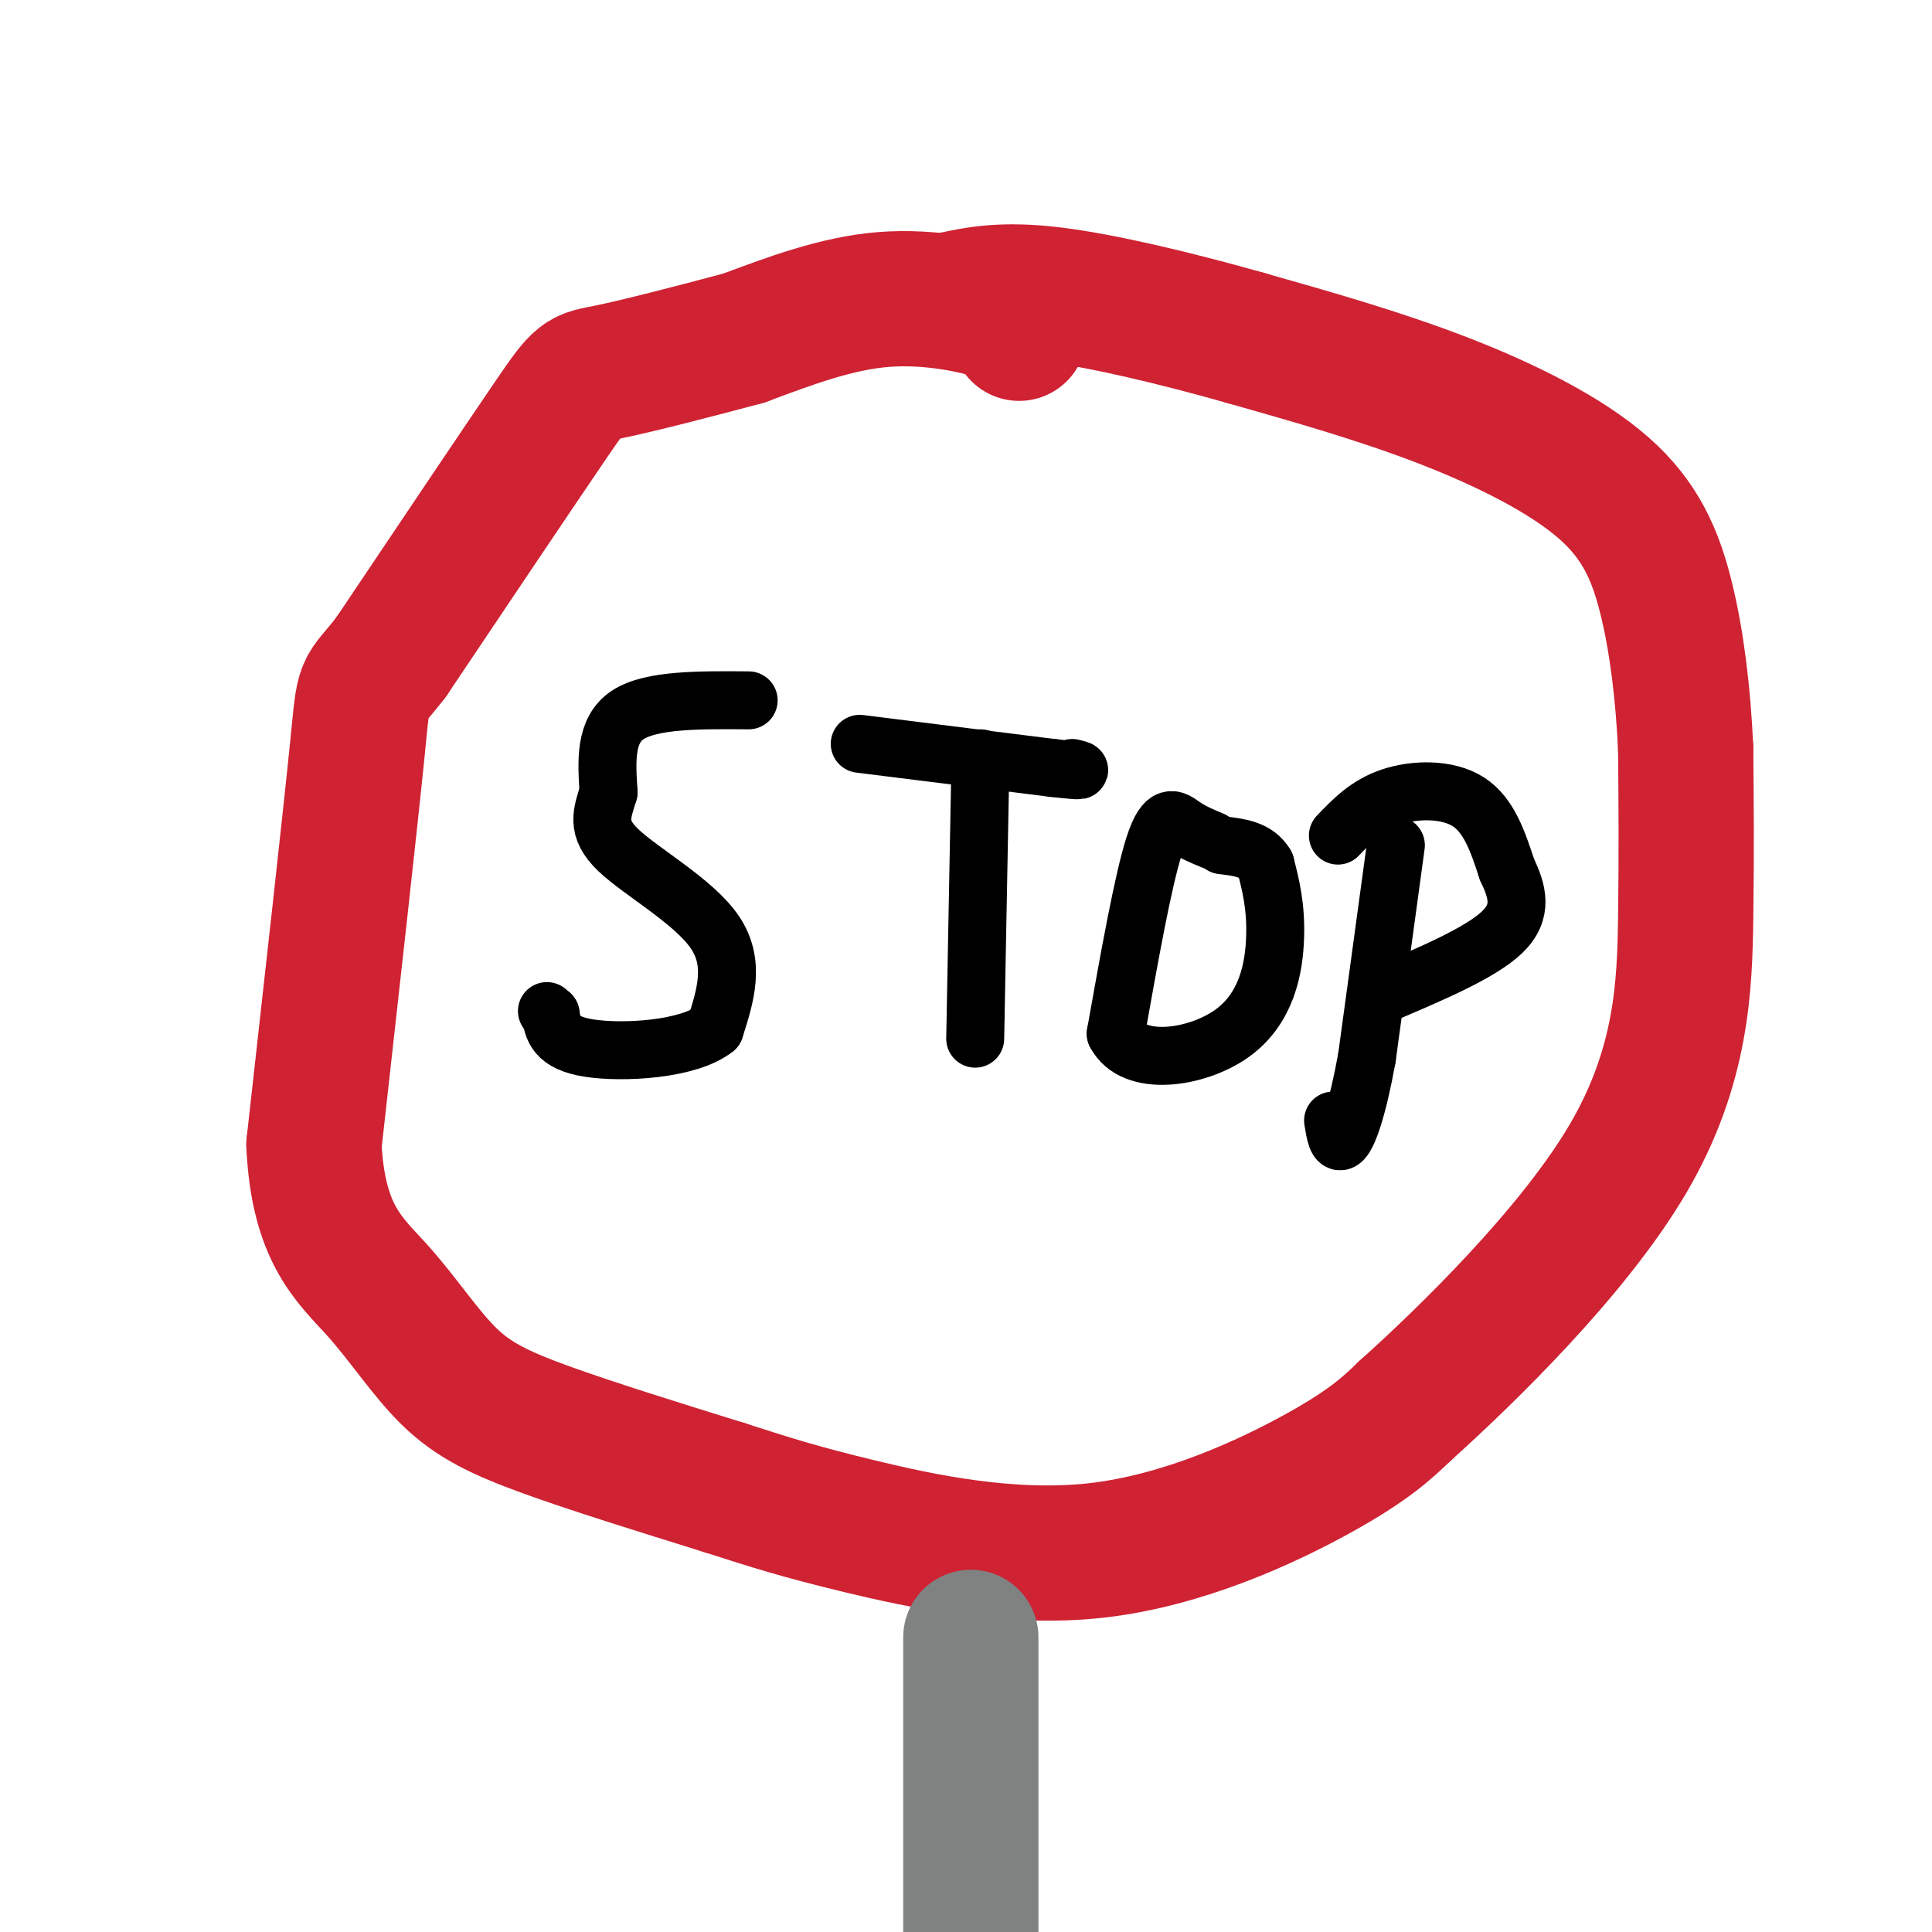
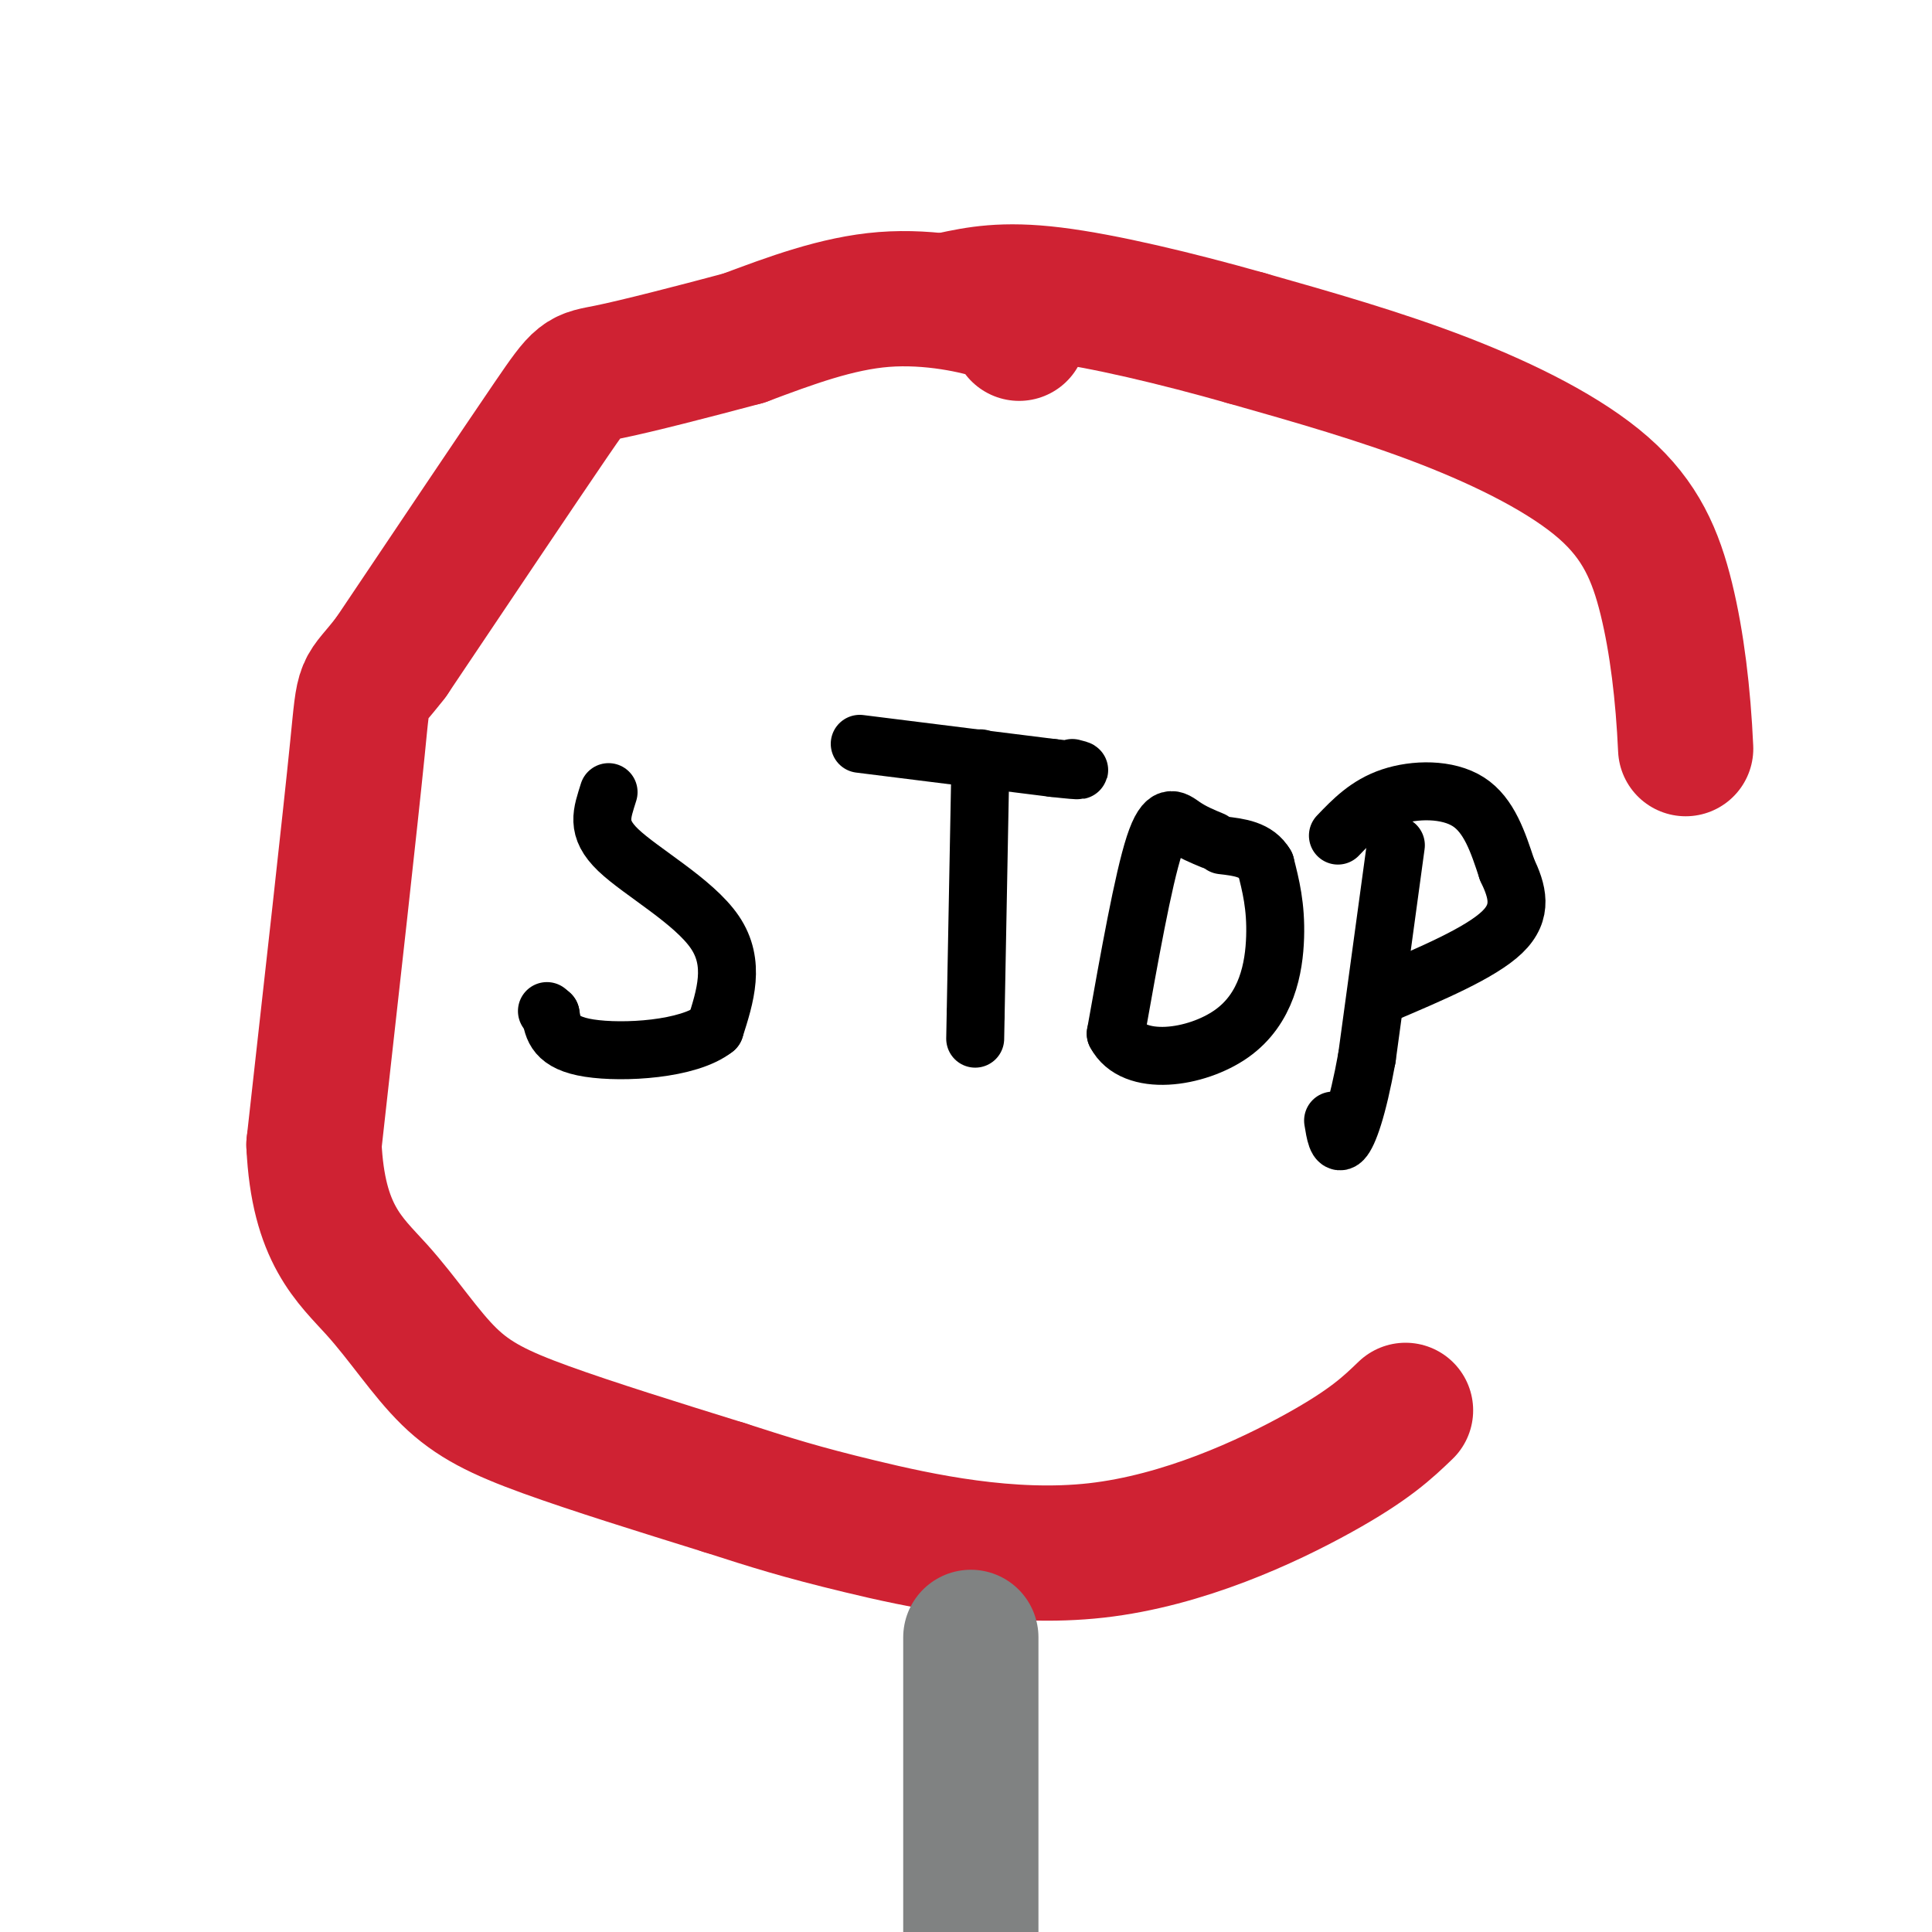
<svg xmlns="http://www.w3.org/2000/svg" viewBox="0 0 400 400" version="1.1">
  <g fill="none" stroke="#cf2233" stroke-width="28" stroke-linecap="round" stroke-linejoin="round">
    <path d="M211,69c0.333,-1.178 0.667,-2.356 -4,-4c-4.667,-1.644 -14.333,-3.756 -24,-3c-9.667,0.756 -19.333,4.378 -29,8" />
    <path d="M154,70c-10.500,2.810 -22.250,5.833 -28,7c-5.750,1.167 -5.500,0.476 -12,10c-6.500,9.524 -19.750,29.262 -33,49" />
    <path d="M81,136c-6.289,8.200 -5.511,4.200 -7,19c-1.489,14.800 -5.244,48.400 -9,82" />
    <path d="M65,237c0.844,18.526 7.453,23.842 13,30c5.547,6.158 10.032,13.158 15,18c4.968,4.842 10.419,7.526 20,11c9.581,3.474 23.290,7.737 37,12" />
    <path d="M150,308c9.772,3.152 15.702,5.030 28,8c12.298,2.970 30.965,7.030 49,5c18.035,-2.030 35.439,-10.152 46,-16c10.561,-5.848 14.281,-9.424 18,-13" />
-     <path d="M291,292c12.476,-11.214 34.667,-32.750 46,-52c11.333,-19.250 11.810,-36.214 12,-50c0.190,-13.786 0.095,-24.393 0,-35" />
    <path d="M349,155c-0.514,-11.287 -1.797,-22.005 -4,-31c-2.203,-8.995 -5.324,-16.268 -13,-23c-7.676,-6.732 -19.907,-12.923 -33,-18c-13.093,-5.077 -27.046,-9.038 -41,-13" />
    <path d="M258,70c-14.333,-4.067 -29.667,-7.733 -40,-9c-10.333,-1.267 -15.667,-0.133 -21,1" />
  </g>
  <g fill="none" stroke="#808282" stroke-width="28" stroke-linecap="round" stroke-linejoin="round">
    <path d="M201,339c0.000,0.000 0.000,80.000 0,80" />
  </g>
  <g fill="none" stroke="#000000" stroke-width="12" stroke-linecap="round" stroke-linejoin="round">
-     <path d="M155,145c-10.083,-0.083 -20.167,-0.167 -25,3c-4.833,3.167 -4.417,9.583 -4,16" />
    <path d="M126,164c-1.357,4.417 -2.750,7.458 2,12c4.750,4.542 15.643,10.583 20,17c4.357,6.417 2.179,13.208 0,20" />
    <path d="M148,213c-5.422,4.311 -18.978,5.089 -26,4c-7.022,-1.089 -7.511,-4.044 -8,-7" />
    <path d="M114,210c-1.333,-1.167 -0.667,-0.583 0,0" />
    <path d="M178,154c0.000,0.000 40.000,5.000 40,5" />
    <path d="M218,159c7.333,0.833 5.667,0.417 4,0" />
    <path d="M203,157c0.000,0.000 -1.000,53.000 -1,53" />
    <path d="M202,210c-0.167,8.833 -0.083,4.417 0,0" />
    <path d="M251,174c-2.044,-0.844 -4.089,-1.689 -6,-3c-1.911,-1.311 -3.689,-3.089 -6,4c-2.311,7.089 -5.156,23.044 -8,39" />
    <path d="M231,214c3.631,7.048 16.708,5.167 24,0c7.292,-5.167 8.798,-13.619 9,-20c0.202,-6.381 -0.899,-10.690 -2,-15" />
    <path d="M262,179c-1.833,-3.167 -5.417,-3.583 -9,-4" />
    <path d="M289,175c0.000,0.000 -6.000,44.000 -6,44" />
    <path d="M283,219c-1.956,10.800 -3.844,15.800 -5,17c-1.156,1.200 -1.578,-1.400 -2,-4" />
    <path d="M277,173c3.044,-3.178 6.089,-6.356 11,-8c4.911,-1.644 11.689,-1.756 16,1c4.311,2.756 6.156,8.378 8,14" />
    <path d="M312,180c2.133,4.489 3.467,8.711 -1,13c-4.467,4.289 -14.733,8.644 -25,13" />
  </g>
</svg>